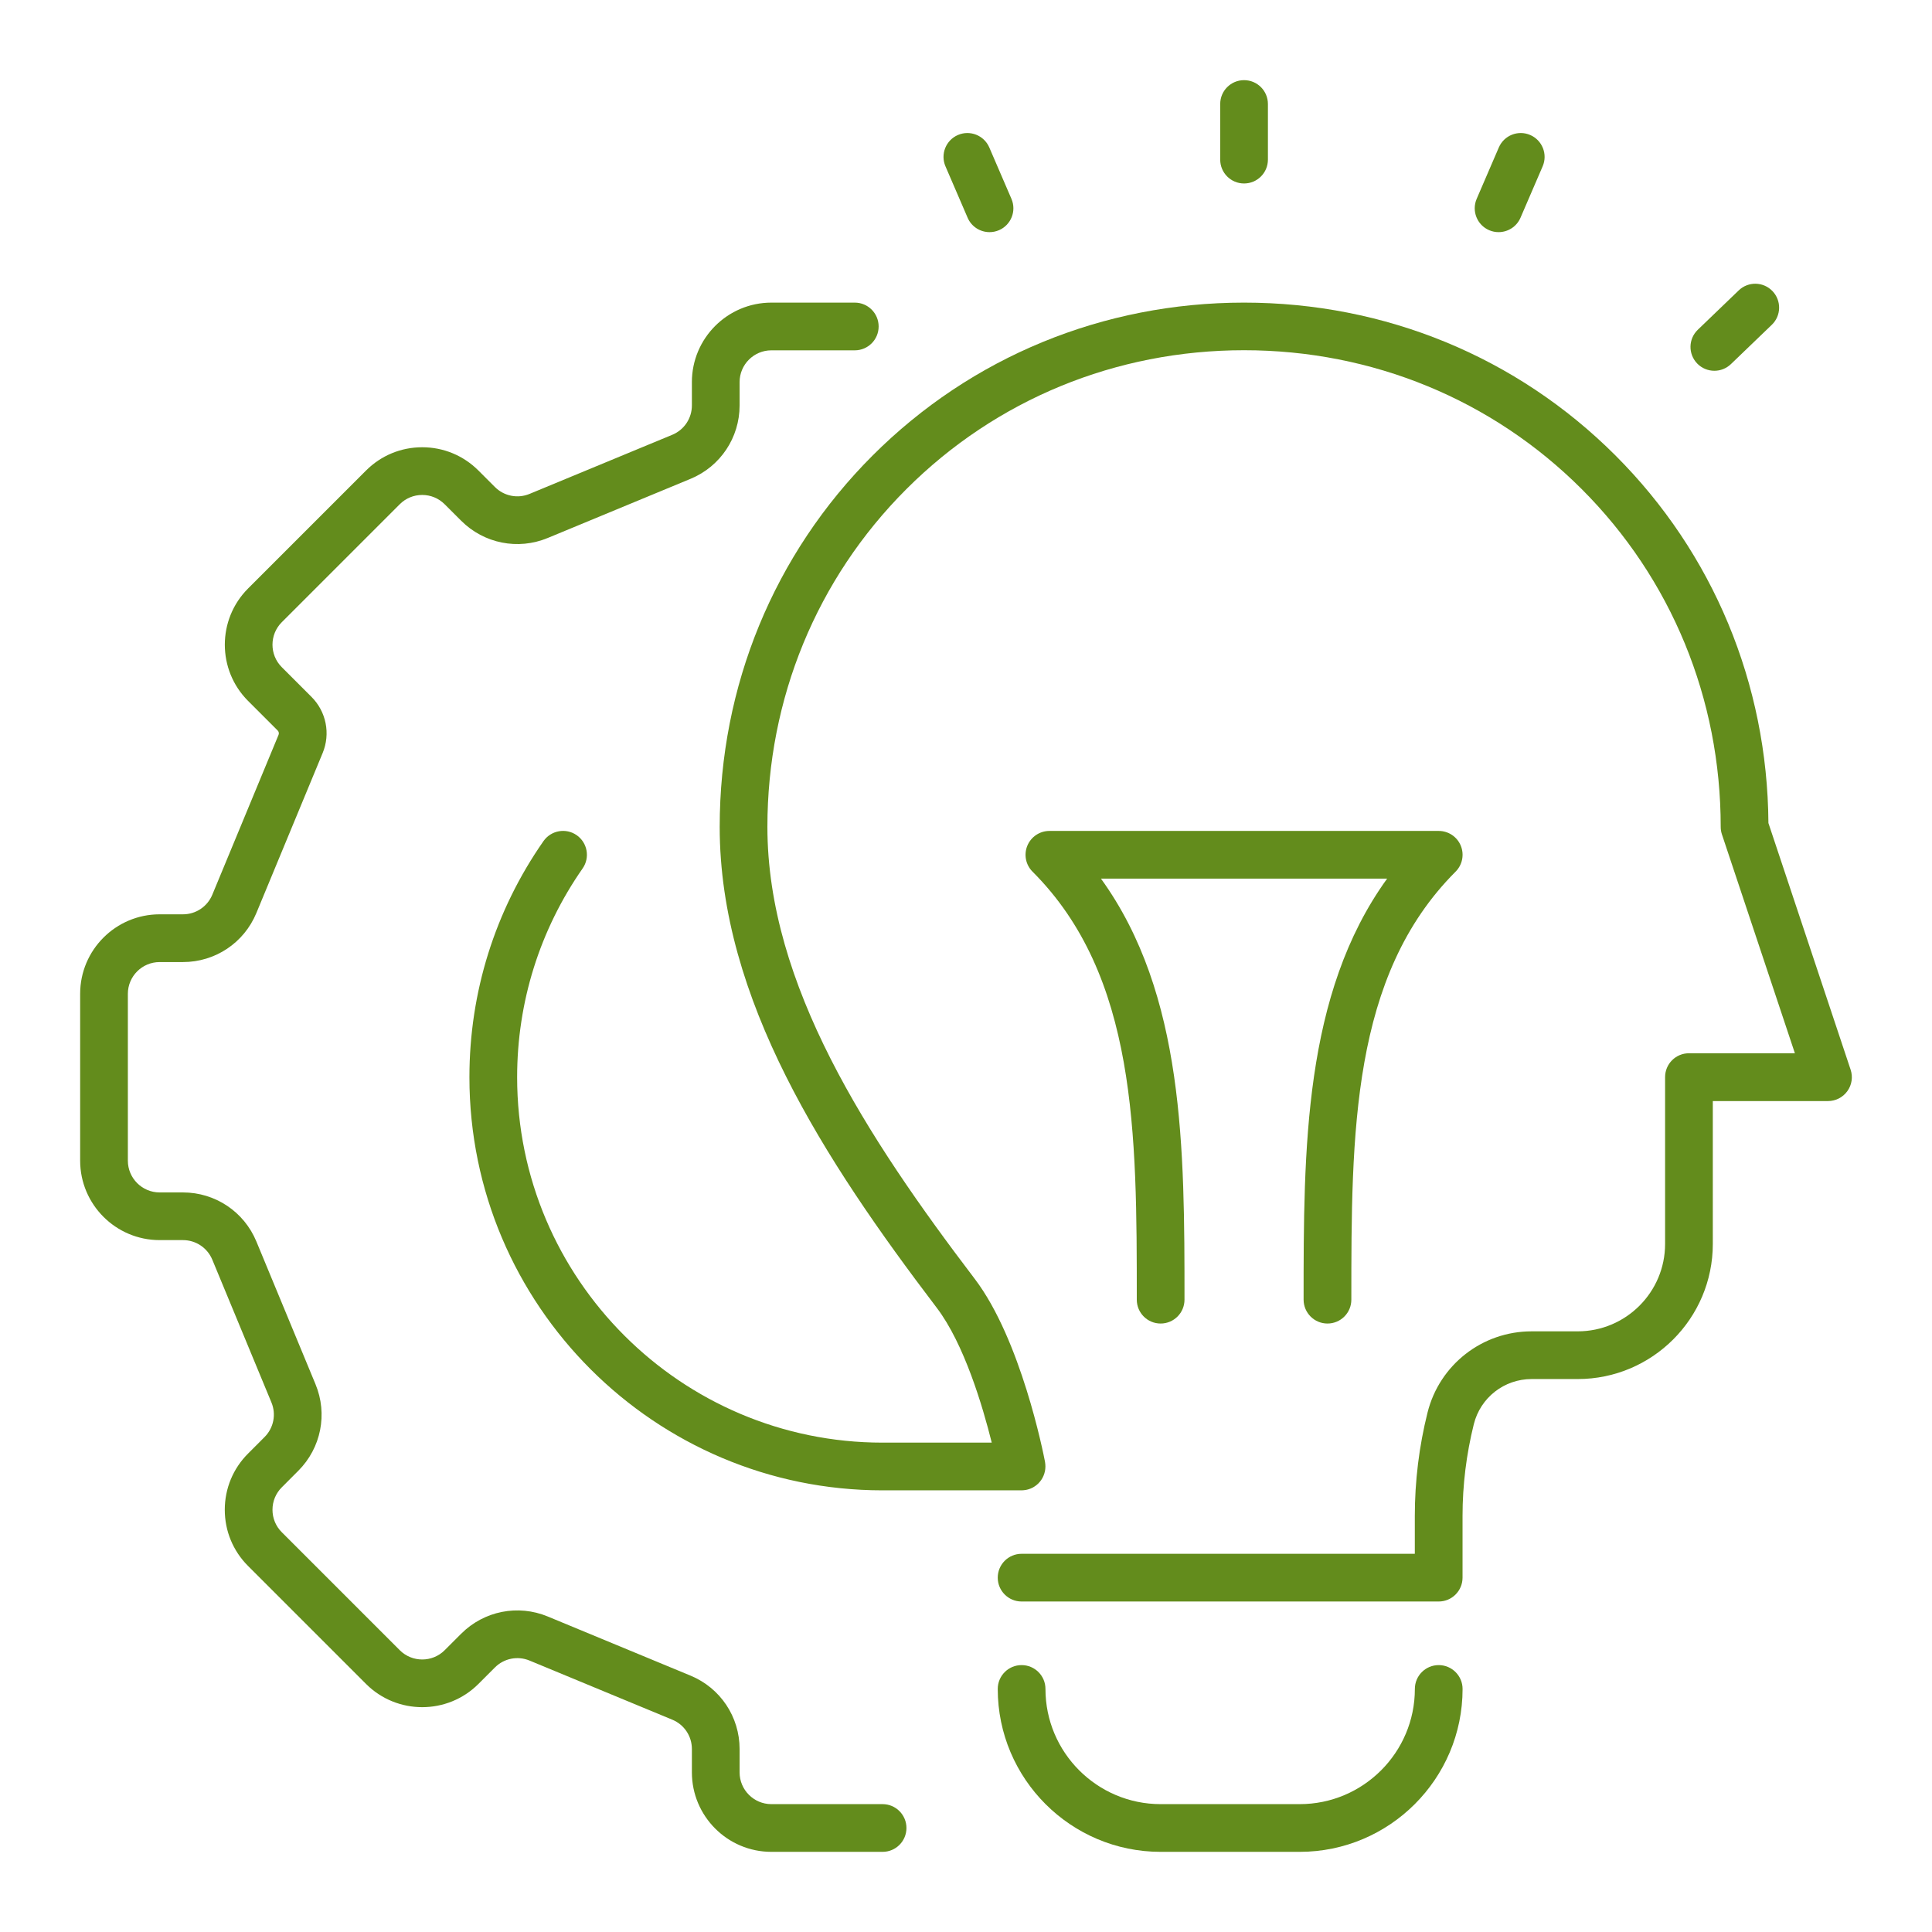
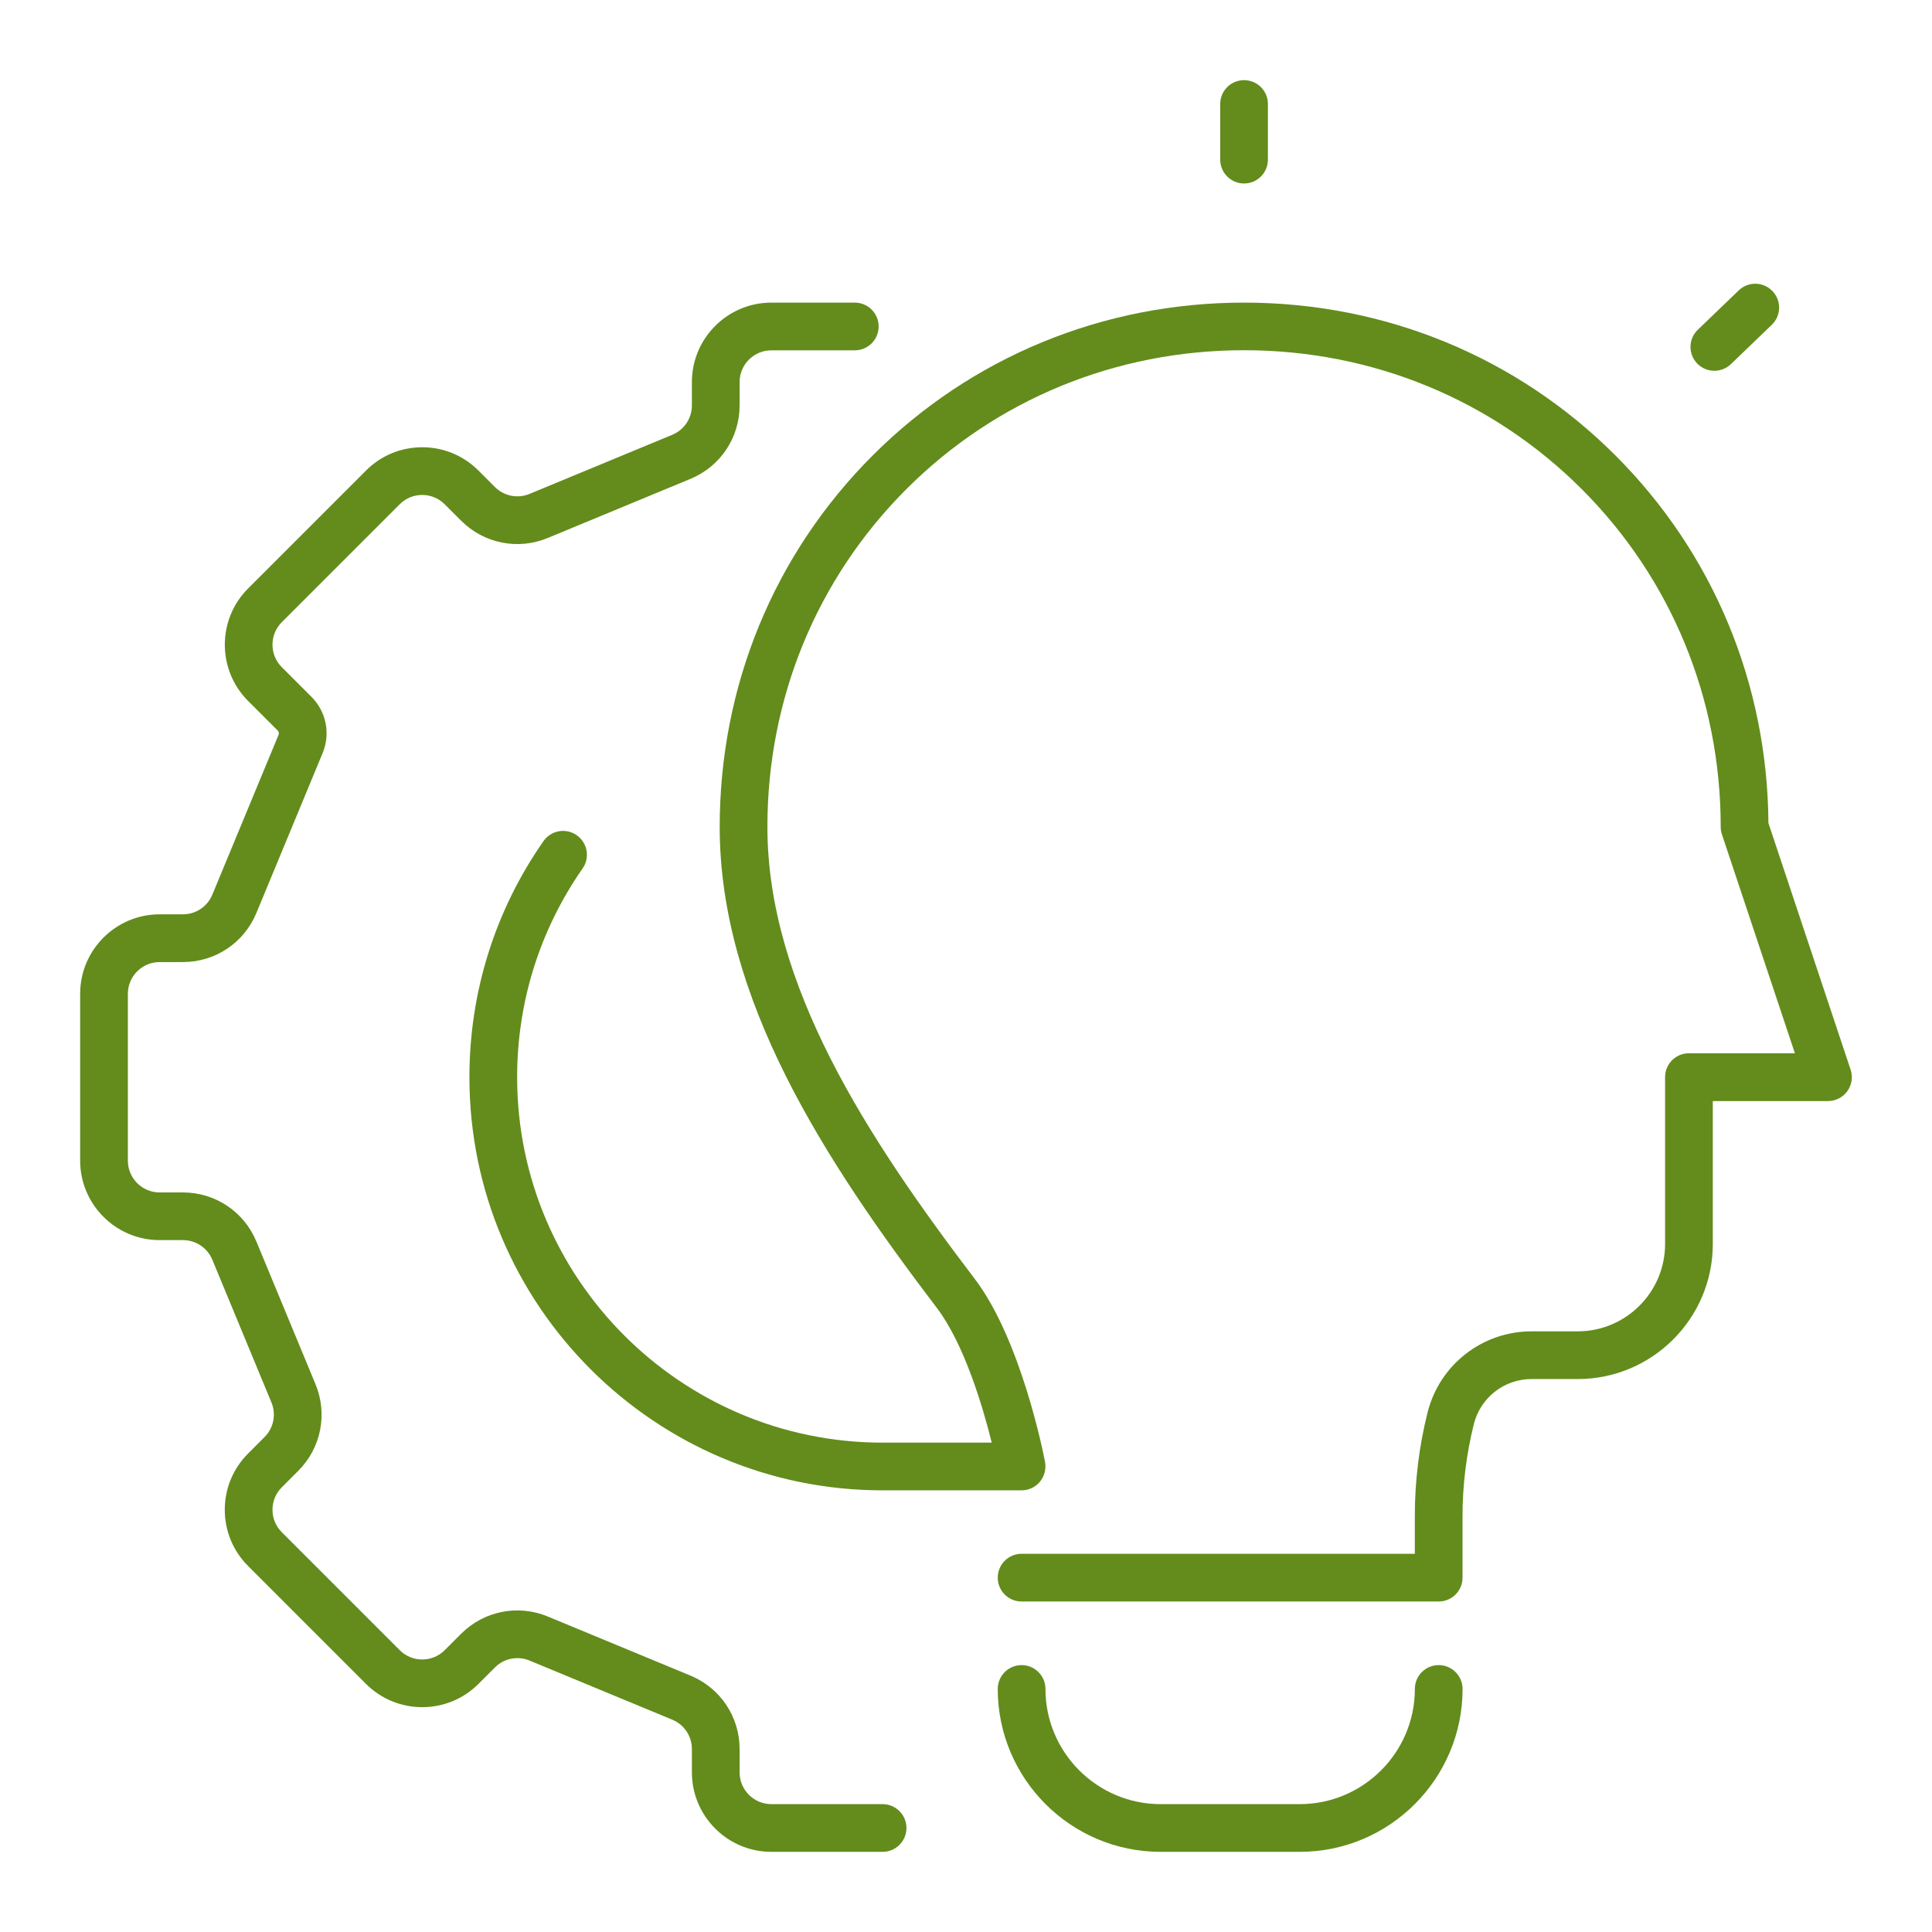
<svg xmlns="http://www.w3.org/2000/svg" version="1.1" id="Layer_1" x="0px" y="0px" viewBox="0 0 566.93 566.93" style="enable-background:new 0 0 566.93 566.93;" xml:space="preserve">
  <style type="text/css">
	.st0{fill:#638C1C;}
</style>
  <g>
    <path class="st0" d="M422.18,488.61c-3.87,0-7,3.13-7,7c0,18.64-15.16,33.8-33.8,33.8h-40.8c-18.64,0-33.8-15.16-33.8-33.8   c0-3.87-3.13-7-7-7s-7,3.13-7,7c0,26.36,21.44,47.8,47.8,47.8h40.8c26.36,0,47.8-21.44,47.8-47.8   C429.18,491.75,426.04,488.61,422.18,488.61z" />
    <path class="st0" d="M365.06,53.84c3.87,0,7-3.13,7-7V30.52c0-3.87-3.13-7-7-7s-7,3.13-7,7v16.32   C358.06,50.7,361.19,53.84,365.06,53.84z" />
    <path class="st0" d="M503.07,108.8c1.75,0,3.49-0.65,4.85-1.95l12-11.54c2.79-2.68,2.87-7.11,0.19-9.9   c-2.68-2.79-7.11-2.88-9.9-0.19l-12,11.54c-2.79,2.68-2.87,7.11-0.19,9.9C499.4,108.09,501.23,108.8,503.07,108.8z" />
-     <path class="st0" d="M436.98,67.55c0.9,0.39,1.84,0.57,2.77,0.57c2.71,0,5.29-1.58,6.43-4.23l6.5-15.08   c1.53-3.55-0.11-7.67-3.66-9.2c-3.55-1.53-7.67,0.11-9.2,3.66l-6.5,15.08C431.79,61.91,433.43,66.02,436.98,67.55z" />
-     <path class="st0" d="M283.94,63.89c1.14,2.65,3.72,4.23,6.43,4.23c0.92,0,1.86-0.18,2.77-0.57c3.55-1.53,5.19-5.65,3.66-9.2   l-6.5-15.08c-1.53-3.55-5.65-5.19-9.2-3.66c-3.55,1.53-5.19,5.65-3.66,9.2L283.94,63.89z" />
    <path class="st0" d="M543.05,313.89l-24.12-72.37c-0.29-40.92-16.2-79.18-44.87-107.85c-28.94-28.94-67.65-44.87-109-44.87   s-80.06,15.94-109,44.87c-28.94,28.94-44.87,67.65-44.87,109c0,50.42,30.62,97.62,63.7,141.1c8.03,10.56,13.48,28.91,16.13,39.56   h-32.04c-59.13,0-107.23-48.1-107.23-107.23c0-22.06,6.65-43.25,19.22-61.27c2.21-3.17,1.43-7.53-1.74-9.75   c-3.17-2.21-7.53-1.43-9.75,1.74c-14.22,20.39-21.73,44.34-21.73,69.28c0,66.85,54.38,121.23,121.23,121.23h40.8   c0.1,0,0.2-0.01,0.3-0.02c0.12,0,0.23-0.01,0.35-0.02c0.14-0.01,0.28-0.04,0.43-0.06c0.08-0.01,0.15-0.02,0.23-0.03   c0.01,0,0.03-0.01,0.04-0.01c0.16-0.03,0.31-0.07,0.47-0.11c0.07-0.02,0.14-0.03,0.21-0.06c0.15-0.04,0.29-0.1,0.43-0.15   c0.08-0.03,0.16-0.05,0.23-0.08c0.11-0.05,0.23-0.1,0.34-0.16c0.1-0.05,0.2-0.09,0.29-0.14c0.08-0.04,0.15-0.09,0.23-0.14   c0.12-0.07,0.24-0.14,0.35-0.22c0.05-0.03,0.1-0.07,0.15-0.11c0.13-0.09,0.27-0.19,0.39-0.29c0.04-0.04,0.08-0.08,0.13-0.12   c0.13-0.11,0.25-0.22,0.37-0.33c0.07-0.07,0.13-0.14,0.19-0.21c0.09-0.09,0.17-0.18,0.25-0.28c0.1-0.12,0.19-0.24,0.28-0.37   c0.04-0.06,0.08-0.11,0.12-0.16c0.1-0.15,0.19-0.3,0.28-0.46c0.02-0.04,0.05-0.07,0.07-0.11c0.08-0.15,0.15-0.3,0.22-0.46   c0.02-0.05,0.05-0.1,0.07-0.15c0.05-0.13,0.1-0.26,0.15-0.39c0.03-0.08,0.07-0.17,0.09-0.25c0.03-0.1,0.05-0.2,0.08-0.3   c0.03-0.13,0.07-0.25,0.1-0.38c0.01-0.07,0.02-0.14,0.04-0.22c0.03-0.16,0.06-0.32,0.07-0.48c0.01-0.06,0.01-0.12,0.01-0.18   c0.01-0.17,0.03-0.35,0.03-0.53c0-0.01,0-0.02,0-0.04c0-0.07-0.01-0.14-0.01-0.21c0-0.15-0.01-0.3-0.02-0.45   c-0.01-0.13-0.03-0.26-0.05-0.39c-0.01-0.08-0.02-0.17-0.03-0.25c0-0.02-0.01-0.07-0.02-0.1c0-0.01,0-0.01,0-0.02   c-0.46-2.42-7.07-35.83-20.61-53.62c-31.6-41.54-60.84-86.35-60.84-132.63c0-37.61,14.48-72.81,40.77-99.1   c26.29-26.29,61.49-40.77,99.1-40.77s72.81,14.48,99.1,40.77s40.77,61.49,40.77,99.1c0,0.75,0.12,1.5,0.36,2.21l21.41,64.22h-31.09   c-3.87,0-7,3.13-7,7v48.96c0,14.14-11.5,25.64-25.64,25.64h-13.53c-14.47,0-27.03,9.8-30.54,23.84   c-2.48,9.91-3.73,20.11-3.73,30.33v11.11H299.78c-3.87,0-7,3.13-7,7s3.13,7,7,7h122.39c3.87,0,7-3.13,7-7v-18.11   c0-9.07,1.12-18.13,3.31-26.93c1.95-7.8,8.92-13.24,16.96-13.24h13.53c21.86,0,39.64-17.78,39.64-39.64V323.1h33.8   c2.25,0,4.36-1.08,5.68-2.91S543.76,316.02,543.05,313.89z" />
-     <path class="st0" d="M389.54,388.38c3.87,0,7-3.13,7-7c0-48.86,0-95.02,30.59-125.6c2-2,2.6-5.01,1.52-7.63   c-1.08-2.62-3.64-4.32-6.47-4.32H307.94c-2.83,0-5.38,1.71-6.47,4.32c-1.08,2.62-0.49,5.63,1.52,7.63   c30.59,30.59,30.59,76.74,30.59,125.6c0,3.87,3.13,7,7,7s7-3.13,7-7c0-44.14,0-89.63-24.51-123.55h83.97   c-24.51,33.93-24.51,79.41-24.51,123.55C382.54,385.25,385.67,388.38,389.54,388.38z" />
    <path class="st0" d="M258.99,529.41h-32.64c-5.14,0-9.32-4.18-9.32-9.32v-6.85c0-9.46-5.65-17.92-14.4-21.54l-41.89-17.35   c-8.74-3.62-18.72-1.64-25.41,5.05l-4.84,4.84c-3.63,3.63-9.55,3.63-13.18,0l-34.62-34.62c-1.76-1.76-2.73-4.1-2.73-6.59   c0-2.49,0.97-4.83,2.73-6.59l4.84-4.85c6.69-6.69,8.68-16.67,5.05-25.41L75.23,364.3c-3.62-8.74-12.08-14.39-21.54-14.39h-6.85   c-5.14,0-9.32-4.18-9.32-9.32v-48.96c0-5.14,4.18-9.32,9.32-9.32h6.85c9.47,0,17.92-5.65,21.54-14.39l19.44-46.93   c2.36-5.69,1.07-12.17-3.29-16.52l-8.7-8.7c-3.63-3.63-3.63-9.55,0-13.18l34.62-34.62c1.76-1.76,4.1-2.73,6.59-2.73   s4.83,0.97,6.59,2.73l4.85,4.84c6.69,6.69,16.67,8.68,25.41,5.05l41.89-17.35c8.75-3.62,14.4-12.08,14.4-21.54v-6.85   c0-5.14,4.18-9.32,9.32-9.32h24.48c3.87,0,7-3.13,7-7s-3.13-7-7-7h-24.48c-12.86,0-23.32,10.46-23.32,23.32v6.85   c0,3.78-2.26,7.16-5.75,8.61l-41.89,17.35c-3.49,1.45-7.48,0.65-10.16-2.02l-4.84-4.84c-4.41-4.4-10.26-6.83-16.49-6.83   c-6.23,0-12.08,2.42-16.49,6.83l-34.62,34.62c-9.09,9.09-9.09,23.89,0,32.98l8.7,8.7c0.33,0.33,0.43,0.83,0.25,1.26L62.3,262.55   c-1.45,3.49-4.83,5.75-8.61,5.75h-6.85c-12.86,0-23.32,10.46-23.32,23.32v48.96c0,12.86,10.46,23.32,23.32,23.32h6.85   c3.78,0,7.16,2.26,8.61,5.75l17.35,41.89c1.45,3.49,0.65,7.48-2.02,10.15l-4.84,4.85c-4.4,4.4-6.83,10.26-6.83,16.49   s2.42,12.08,6.83,16.49l34.62,34.62c9.09,9.09,23.89,9.09,32.98,0l4.84-4.84c2.67-2.67,6.66-3.47,10.16-2.02l41.89,17.35   c3.5,1.45,5.75,4.83,5.75,8.61v6.85c0,12.86,10.46,23.32,23.32,23.32h32.64c3.87,0,7-3.13,7-7S262.85,529.41,258.99,529.41z" />
  </g>
</svg>